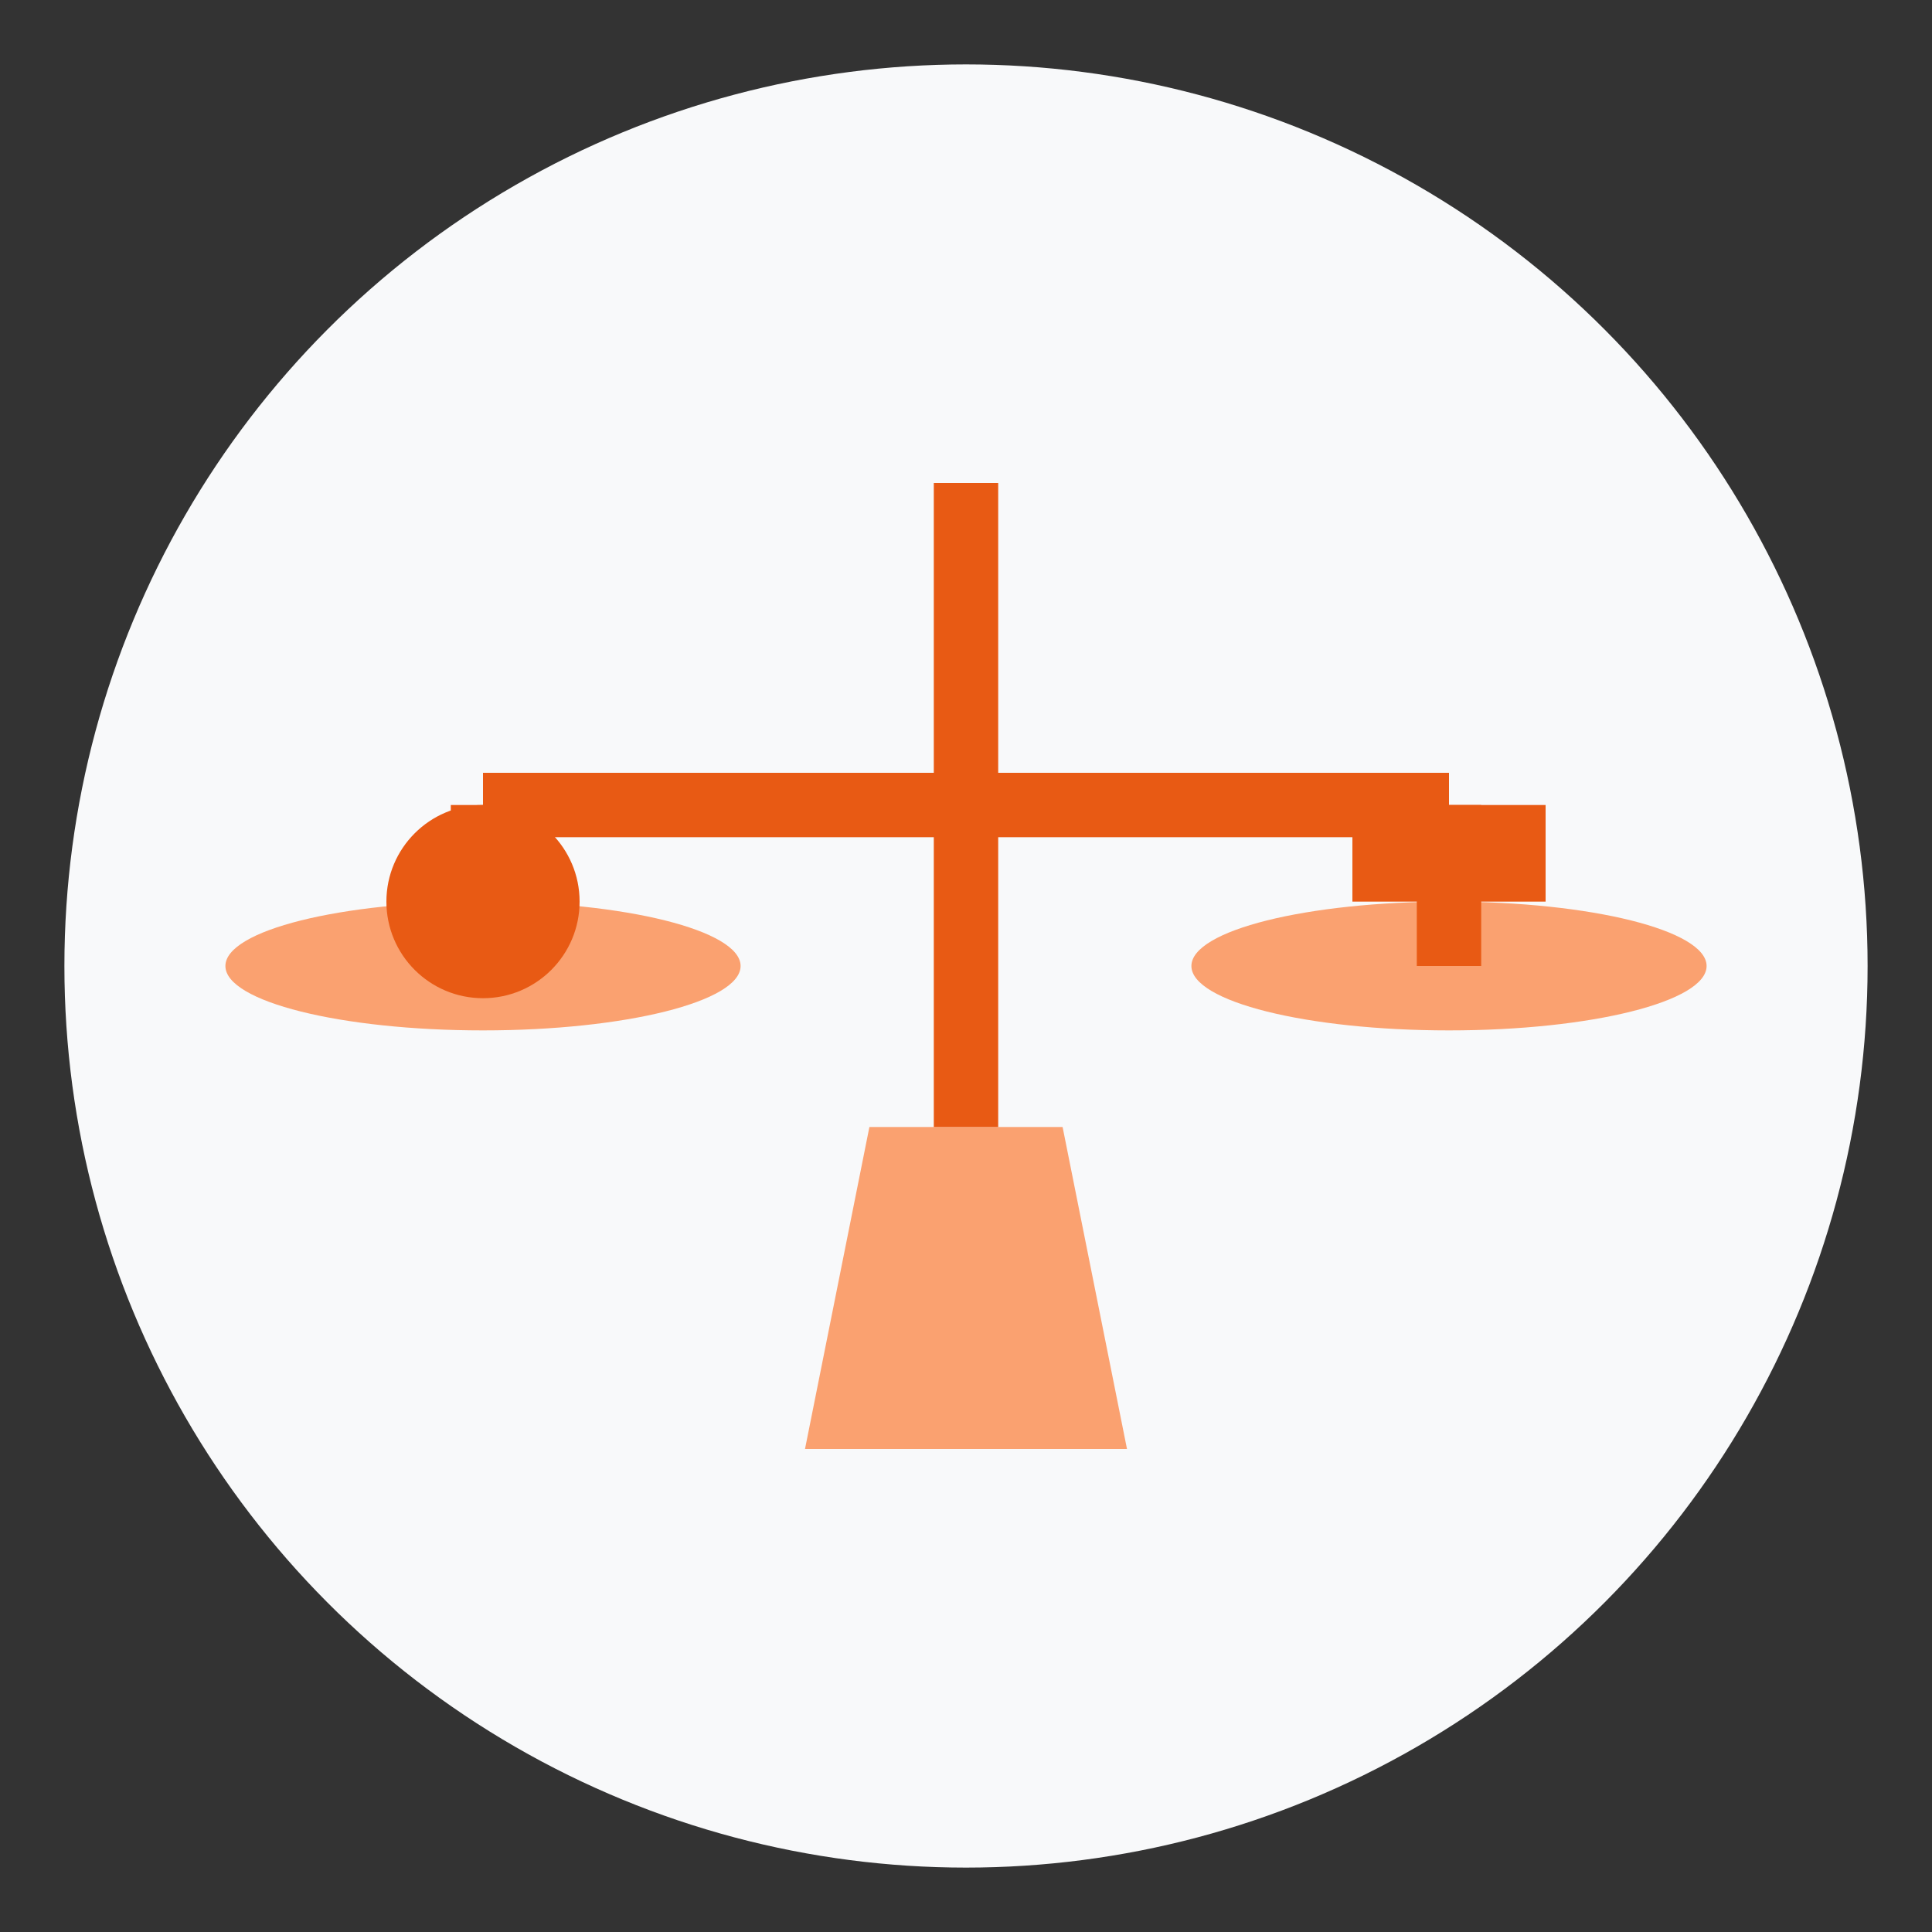
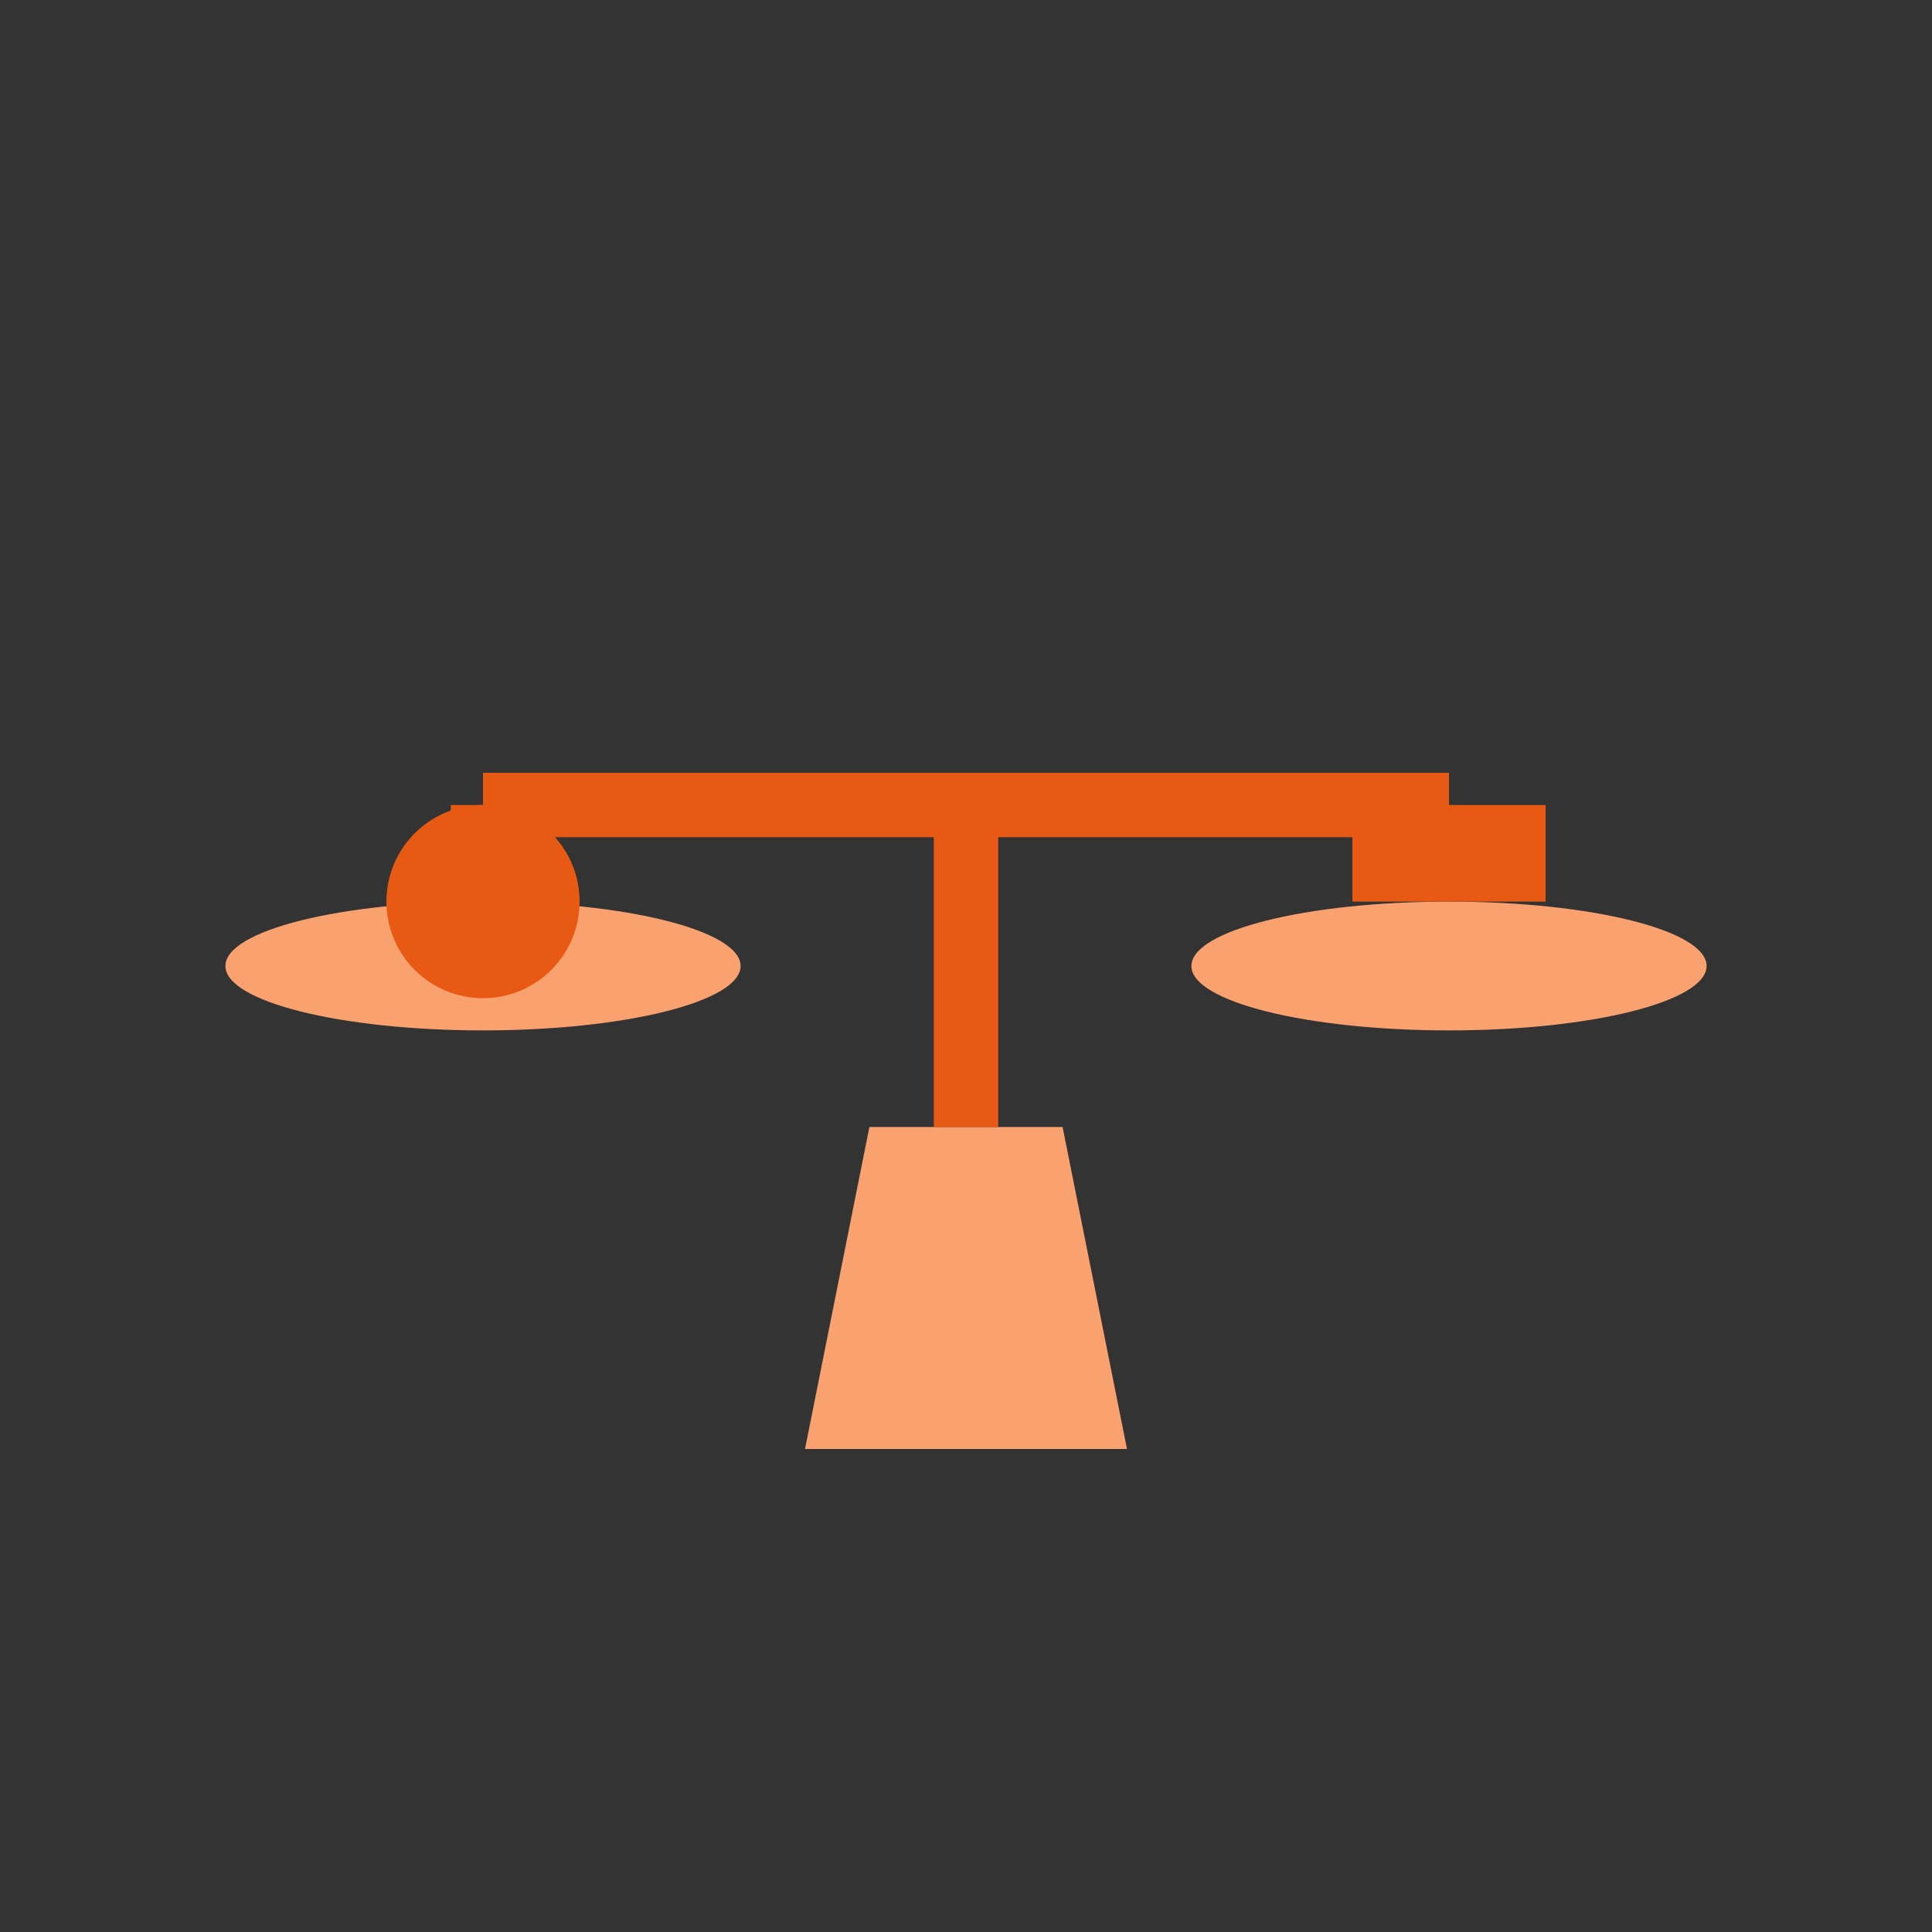
<svg xmlns="http://www.w3.org/2000/svg" width="60" height="60" viewBox="0 0 60 60">
  <rect x="0" y="0" width="60" height="60" fill="#333333" stroke="none" />
-   <circle cx="30" cy="30" r="28" fill="#f8f9fa" />
-   <line x1="30" y1="15" x2="30" y2="25" stroke="#e85a14" stroke-width="2" />
  <line x1="15" y1="25" x2="45" y2="25" stroke="#e85a14" stroke-width="2" />
  <ellipse cx="15" cy="30" rx="8" ry="2" fill="#faa170" />
  <line x1="15" y1="25" x2="15" y2="30" stroke="#e85a14" stroke-width="2" />
  <ellipse cx="45" cy="30" rx="8" ry="2" fill="#faa170" />
-   <line x1="45" y1="25" x2="45" y2="30" stroke="#e85a14" stroke-width="2" />
  <path d="M25,45 L35,45 L33,35 L27,35 Z" fill="#faa170" />
  <line x1="30" y1="35" x2="30" y2="25" stroke="#e85a14" stroke-width="2" />
  <circle cx="15" cy="28" r="3" fill="#e85a14" />
  <rect x="42" y="25" width="6" height="3" fill="#e85a14" />
</svg>